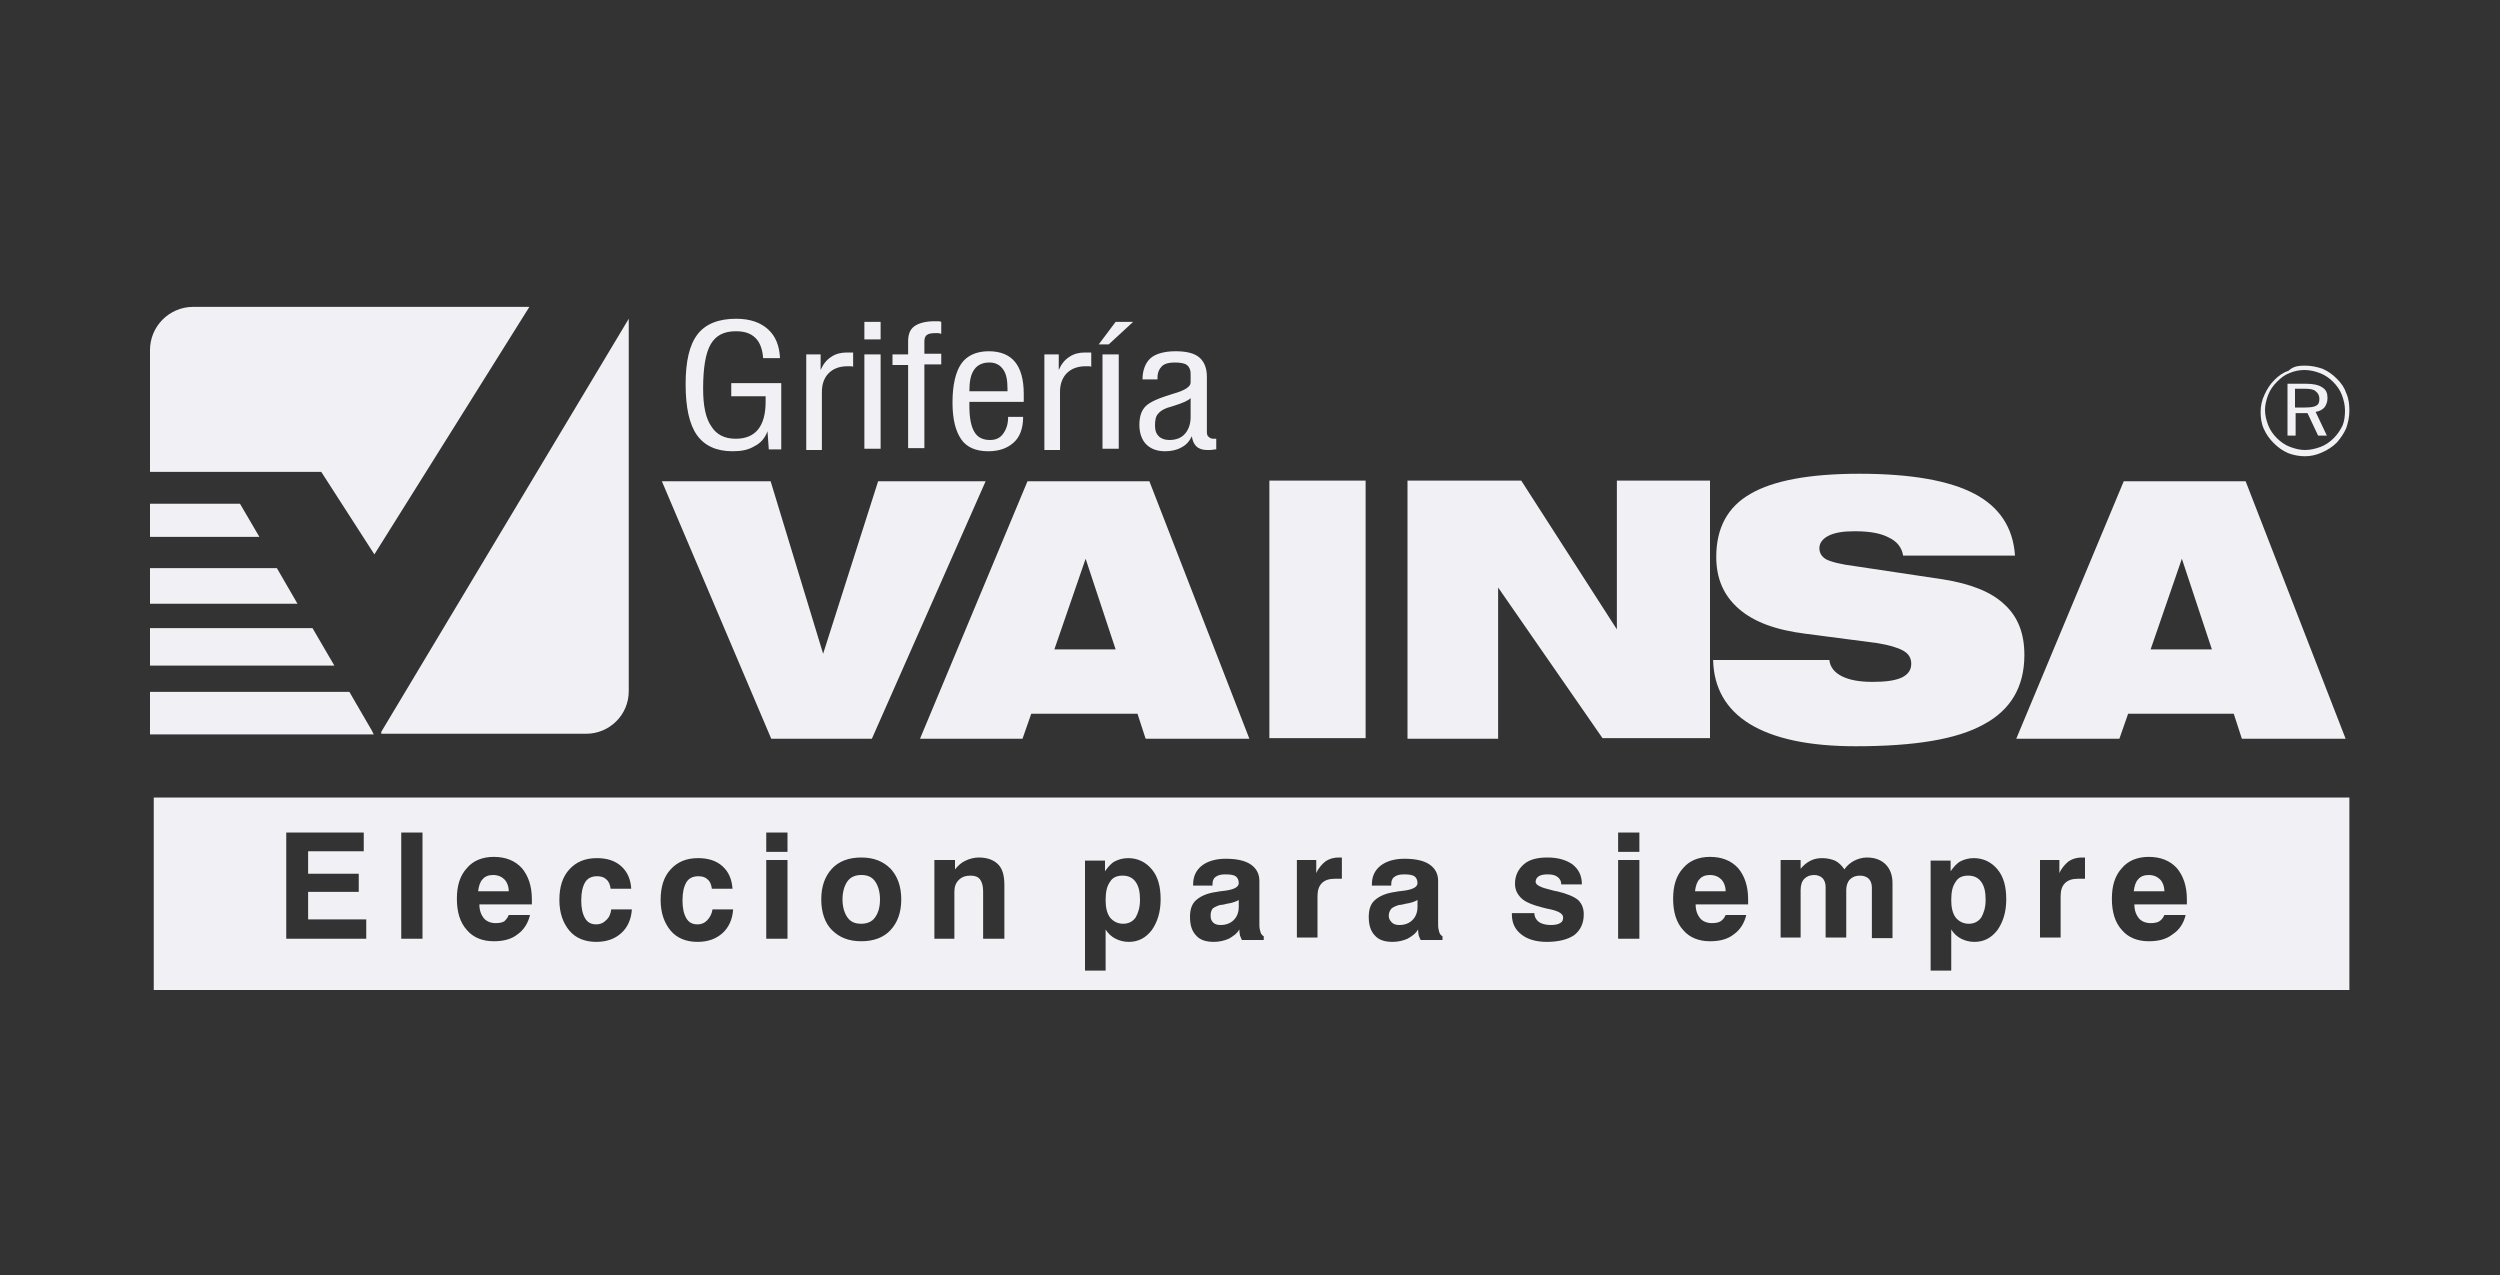
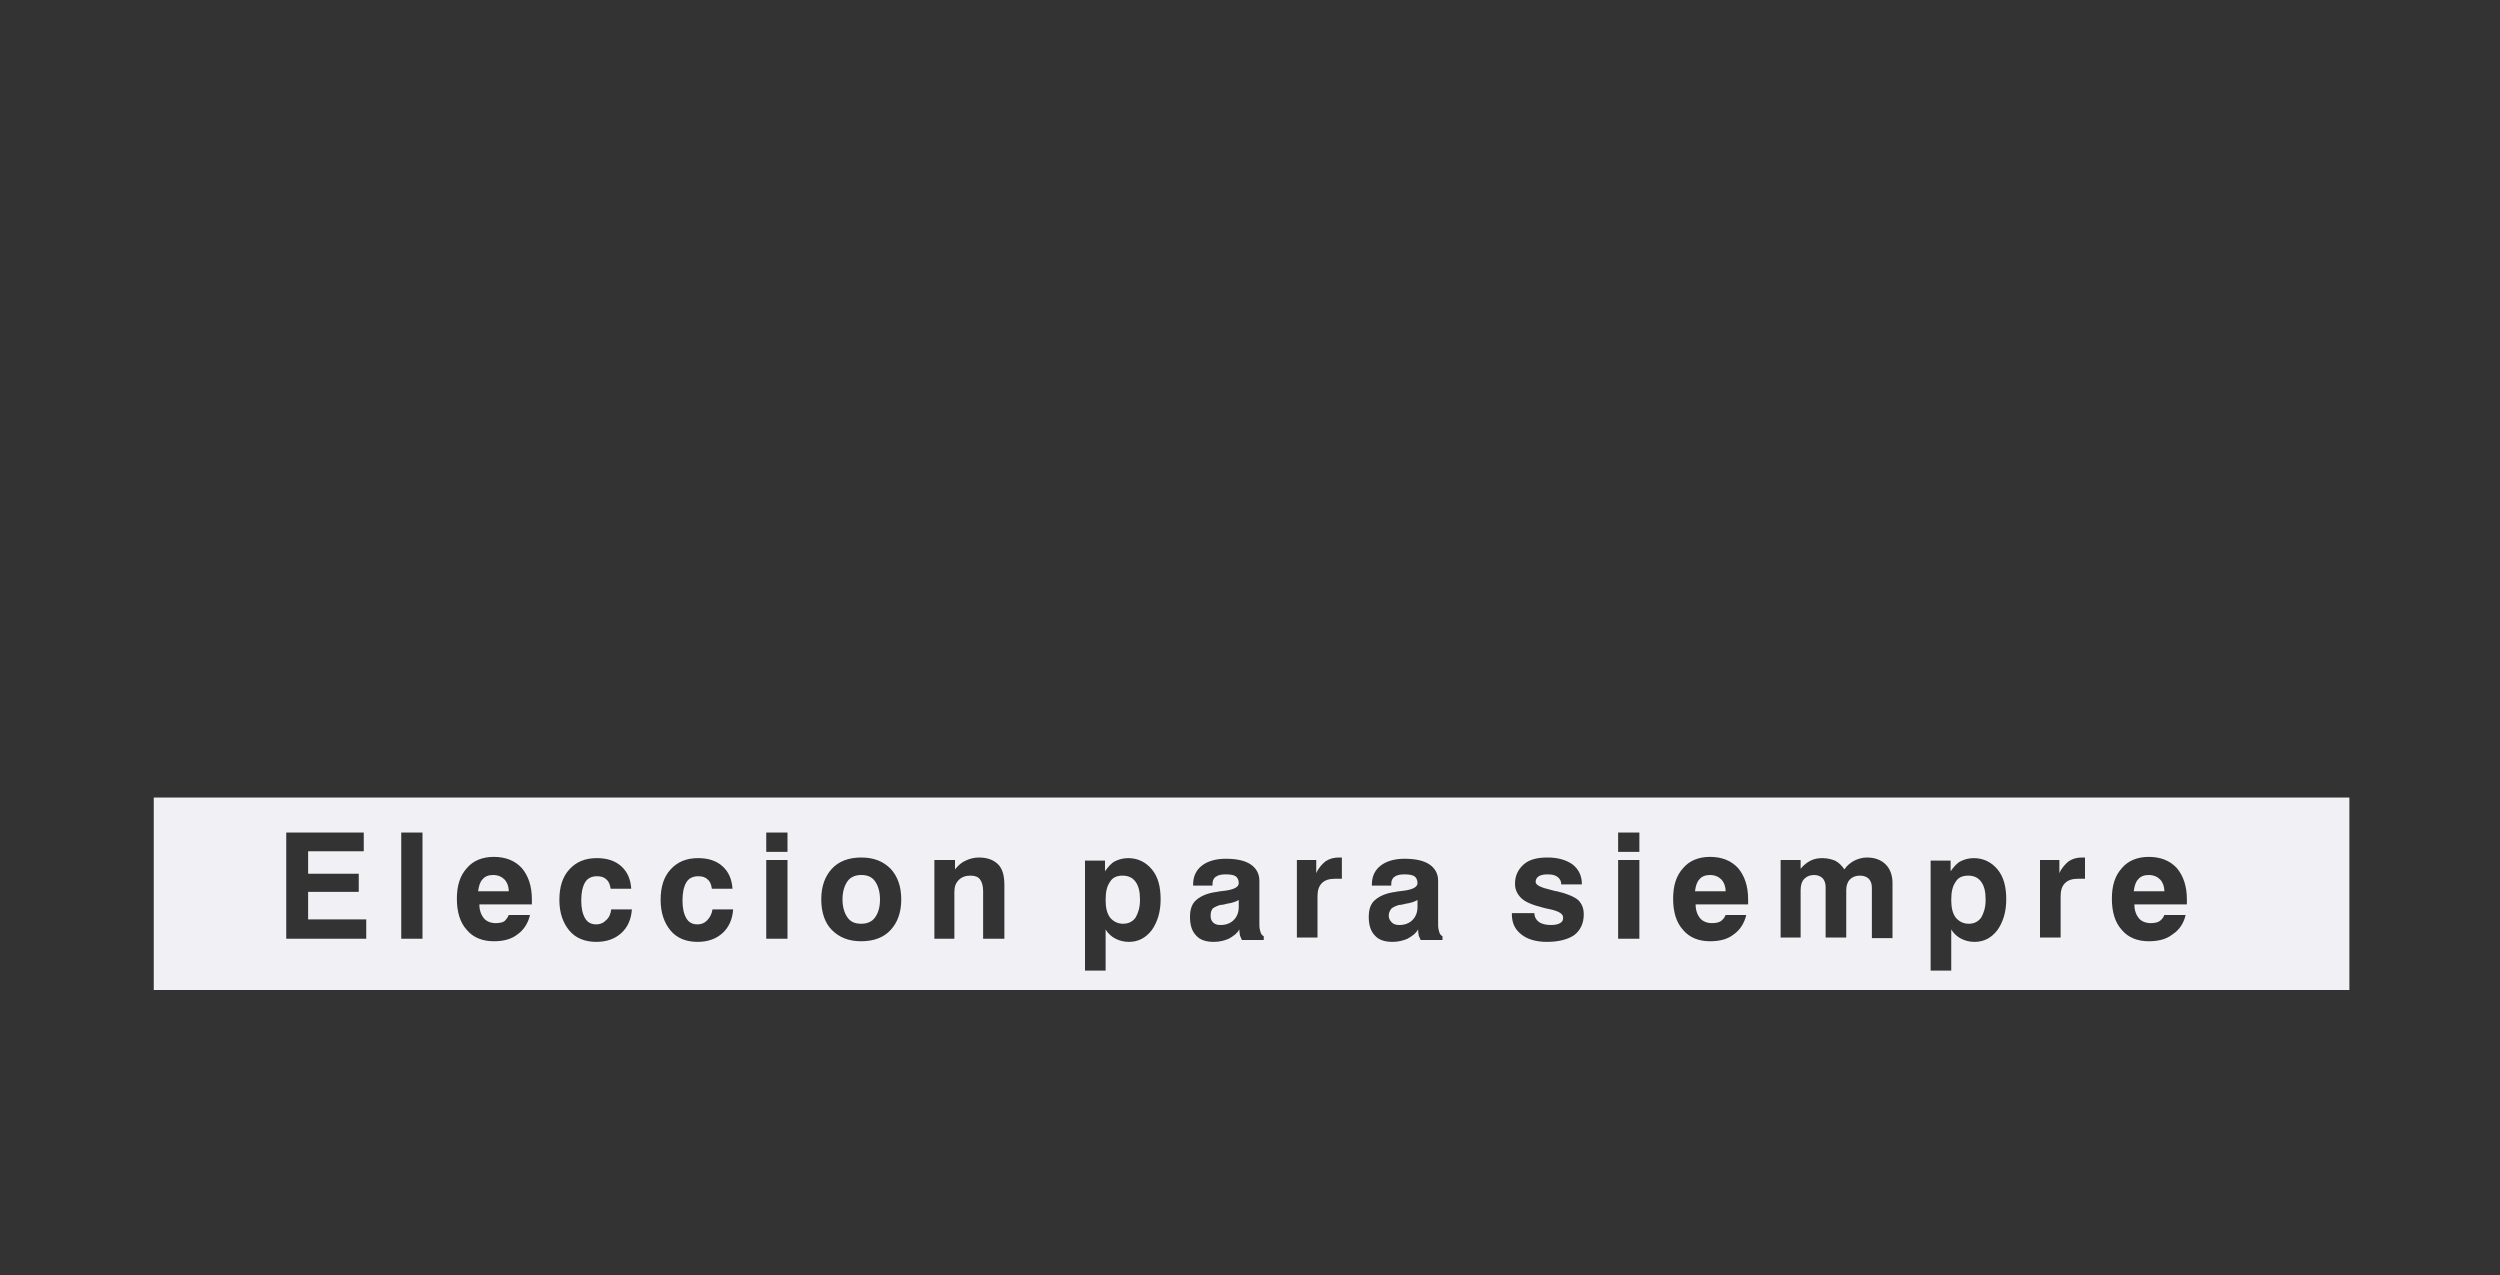
<svg xmlns="http://www.w3.org/2000/svg" id="Capa_1" x="0px" y="0px" viewBox="0 0 400 204" style="enable-background:new 0 0 400 204;" xml:space="preserve">
  <rect x="0" y="0" width="400" height="204" fill="#333333" stroke="none" />
  <style type="text/css">	.st0{clip-path:url(#SVGID_2_);}	.st1{fill-rule:evenodd;clip-rule:evenodd;fill:#F1F1F5;}	.st2{fill:#F1F1F5;}	.st3{clip-path:url(#SVGID_8_);}</style>
  <g>
    <path class="st1" d="M24.6,127.6h351.3v30.8H24.6V127.6L24.6,127.6z M45.8,150.2v-17h12.4v3h-8.9v3.6h8.1v2.9h-8.1v4.4h9.3v3.1  H45.8L45.8,150.2z M64.2,150.2v-17h3.4v17H64.2L64.2,150.2z M81.4,146.4h3.4c-0.3,1.3-1,2.4-2,3.1c-1,0.8-2.3,1.1-3.8,1.1  c-1.8,0-3.3-0.6-4.3-1.8c-1.1-1.2-1.6-2.9-1.6-5c0-2.1,0.5-3.7,1.6-4.9c1-1.2,2.5-1.8,4.3-1.8c1.9,0,3.4,0.6,4.5,1.8  c1,1.2,1.6,2.8,1.6,5c0,0.2,0,0.4,0,0.5c0,0.1,0,0.2,0,0.3h-8.4c0,1,0.3,1.7,0.7,2.2c0.4,0.5,1.1,0.8,1.9,0.8  c0.6,0,1.1-0.1,1.4-0.3C80.9,147.2,81.2,146.9,81.4,146.4L81.4,146.4z M76.5,142.6h4.9c0-0.8-0.3-1.5-0.7-1.9  c-0.4-0.4-1-0.7-1.8-0.7c-0.7,0-1.3,0.2-1.7,0.7C76.8,141.1,76.6,141.8,76.5,142.6L76.5,142.6z M97.8,145.5h3.3  c-0.1,1.6-0.7,2.9-1.7,3.8c-1,0.9-2.3,1.4-4,1.4c-1.8,0-3.3-0.6-4.3-1.8c-1-1.2-1.6-2.8-1.6-4.9c0-2.1,0.5-3.7,1.6-4.9  c1.1-1.2,2.5-1.8,4.4-1.8c1.6,0,2.9,0.4,3.9,1.3c1,0.9,1.5,2.1,1.6,3.6h-3.3c-0.1-0.7-0.3-1.2-0.7-1.5c-0.4-0.4-0.9-0.5-1.5-0.5  c-0.8,0-1.5,0.3-1.9,1c-0.4,0.7-0.6,1.6-0.6,2.9c0,1.2,0.2,2.1,0.6,2.8c0.4,0.7,1,1,1.8,1c0.6,0,1.1-0.2,1.5-0.6  C97.5,146.8,97.7,146.2,97.8,145.5L97.8,145.5z M114,145.5h3.3c-0.1,1.6-0.7,2.9-1.7,3.8c-1,0.9-2.3,1.4-4,1.4  c-1.8,0-3.3-0.6-4.3-1.8c-1-1.2-1.6-2.8-1.6-4.9c0-2.1,0.5-3.7,1.6-4.9c1.1-1.2,2.5-1.8,4.4-1.8c1.6,0,2.9,0.4,3.9,1.3  c1,0.9,1.5,2.1,1.6,3.6h-3.3c-0.1-0.7-0.3-1.2-0.7-1.5c-0.4-0.4-0.9-0.5-1.5-0.5c-0.8,0-1.5,0.3-1.9,1c-0.4,0.7-0.6,1.6-0.6,2.9  c0,1.2,0.2,2.1,0.6,2.8c0.4,0.7,1,1,1.8,1c0.6,0,1.1-0.2,1.5-0.6C113.6,146.8,113.9,146.2,114,145.5L114,145.5z M122.6,136.3v-3.1  h3.4v3.1H122.6L122.6,136.3z M122.6,150.2v-12.6h3.4v12.6H122.6L122.6,150.2z M134.8,143.9c0,1.2,0.3,2.2,0.8,2.9  c0.5,0.7,1.2,1,2.2,1c0.9,0,1.7-0.3,2.2-1c0.5-0.7,0.8-1.6,0.8-2.9c0-1.2-0.3-2.2-0.8-2.9c-0.5-0.7-1.2-1-2.2-1  c-0.9,0-1.7,0.3-2.2,1C135.1,141.7,134.8,142.7,134.8,143.9L134.8,143.9z M131.4,143.9c0-2.1,0.6-3.7,1.7-4.9  c1.1-1.2,2.7-1.8,4.7-1.8c2,0,3.5,0.6,4.7,1.8c1.1,1.2,1.7,2.8,1.7,4.9c0,2.1-0.6,3.7-1.7,4.9c-1.1,1.2-2.7,1.8-4.7,1.8  c-2,0-3.5-0.6-4.7-1.8C132,147.7,131.4,146,131.4,143.9L131.4,143.9z M149.5,150.2v-12.6h3.3v1.5c0.5-0.6,1-1.1,1.7-1.4  c0.6-0.3,1.4-0.5,2.1-0.5c1.4,0,2.4,0.4,3.1,1.1c0.7,0.7,1,1.8,1,3.3v8.6h-3.4v-7.6c0-0.9-0.2-1.5-0.5-1.9  c-0.3-0.4-0.8-0.6-1.5-0.6c-0.8,0-1.4,0.2-1.9,0.7c-0.5,0.5-0.7,1.1-0.7,1.9v7.5H149.5L149.5,150.2z M182.4,144  c0-1.3-0.2-2.2-0.7-2.9c-0.5-0.7-1.2-1-2.1-1c-0.9,0-1.6,0.3-2,1c-0.5,0.7-0.7,1.6-0.7,2.9c0,1.2,0.2,2.1,0.7,2.8  c0.5,0.6,1.2,1,2.1,1c0.8,0,1.5-0.3,2-1C182.1,146.1,182.4,145.2,182.4,144L182.4,144z M173.6,155.3v-17.6h3.2v1.7  c0.5-0.7,1-1.3,1.6-1.6c0.6-0.3,1.3-0.5,2.1-0.5c1.5,0,2.8,0.6,3.8,1.8c1,1.2,1.4,2.8,1.4,4.8c0,2-0.5,3.6-1.4,4.9  c-1,1.3-2.2,1.9-3.7,1.9c-0.8,0-1.5-0.2-2.1-0.5c-0.6-0.3-1.2-0.8-1.6-1.5v6.6H173.6L173.6,155.3z M198.3,148.7  c-0.4,0.7-1,1.1-1.7,1.5c-0.7,0.3-1.5,0.5-2.4,0.5c-1.2,0-2.2-0.3-2.8-1c-0.7-0.7-1-1.7-1-3c0-1.2,0.3-2.1,1-2.7  c0.7-0.6,1.7-1.1,3.3-1.3c0.3-0.1,0.8-0.1,1.4-0.2c1.4-0.2,2.1-0.6,2.1-1.2c0-0.5-0.2-0.9-0.5-1.1c-0.3-0.2-0.8-0.3-1.6-0.3  c-0.7,0-1.2,0.1-1.6,0.4c-0.4,0.3-0.5,0.7-0.5,1.2v0.2h-3.1v-0.2c0-1.3,0.5-2.3,1.4-3c0.9-0.7,2.2-1.1,3.8-1.1c1.8,0,3.1,0.3,4,0.9  c0.9,0.6,1.4,1.5,1.4,2.6v7.1c0,0.5,0.1,0.9,0.2,1.2c0.1,0.3,0.3,0.5,0.5,0.6v0.6h-3.5c-0.1-0.2-0.2-0.5-0.3-0.7  C198.3,149.2,198.3,149,198.3,148.7L198.3,148.7z M198.2,144c-0.5,0.3-1.2,0.5-1.9,0.6c-0.7,0.2-1.1,0.2-1.1,0.2  c-0.6,0.2-1,0.4-1.2,0.6c-0.2,0.3-0.3,0.6-0.3,1.1c0,0.5,0.1,0.8,0.4,1.1c0.3,0.3,0.7,0.4,1.2,0.4c0.9,0,1.6-0.3,2.1-0.8  c0.5-0.5,0.8-1.2,0.8-2.1V144L198.2,144z M207.5,150.2v-12.6h3.1v2.1c0.4-0.9,1-1.5,1.5-1.9c0.6-0.4,1.3-0.6,2.1-0.6  c0.1,0,0.2,0,0.3,0c0.1,0,0.1,0,0.2,0l0,3.4h-1.1c-0.9,0-1.6,0.2-2.1,0.7c-0.5,0.5-0.7,1.2-0.7,2.1v6.6H207.5L207.5,150.2z   M226.9,148.7c-0.4,0.7-1,1.1-1.7,1.5c-0.7,0.3-1.5,0.5-2.4,0.5c-1.2,0-2.2-0.3-2.8-1c-0.7-0.7-1-1.7-1-3c0-1.2,0.3-2.1,1-2.7  c0.7-0.6,1.7-1.1,3.3-1.3c0.3-0.1,0.8-0.1,1.4-0.2c1.4-0.2,2.1-0.6,2.1-1.2c0-0.5-0.2-0.9-0.5-1.1c-0.3-0.2-0.8-0.3-1.6-0.3  c-0.7,0-1.2,0.1-1.6,0.4c-0.4,0.3-0.5,0.7-0.5,1.2v0.2h-3.1v-0.2c0-1.3,0.5-2.3,1.4-3c0.9-0.7,2.2-1.1,3.8-1.1c1.8,0,3.1,0.3,4,0.9  c0.9,0.6,1.4,1.5,1.4,2.6v7.1c0,0.5,0.1,0.9,0.2,1.2c0.1,0.3,0.3,0.5,0.5,0.6v0.6h-3.5c-0.1-0.2-0.2-0.5-0.3-0.7  C226.9,149.2,226.9,149,226.9,148.7L226.9,148.7z M226.8,144c-0.5,0.3-1.2,0.5-1.9,0.6c-0.7,0.2-1.1,0.2-1.1,0.2  c-0.6,0.2-1,0.4-1.2,0.6c-0.2,0.3-0.4,0.6-0.4,1.1c0,0.5,0.2,0.8,0.5,1.1c0.3,0.3,0.7,0.4,1.2,0.4c0.9,0,1.6-0.3,2.1-0.8  c0.5-0.5,0.8-1.2,0.8-2.1V144L226.8,144z M242.1,146.1h3.4c0,0.6,0.3,1.1,0.7,1.4c0.4,0.3,1.1,0.5,1.9,0.5c0.7,0,1.2-0.1,1.5-0.3  c0.4-0.2,0.5-0.5,0.5-0.9c0-0.6-0.7-1-2-1.3c-0.5-0.1-1-0.2-1.3-0.3c-1.6-0.4-2.8-0.9-3.4-1.5c-0.6-0.6-1-1.3-1-2.3  c0-1.3,0.5-2.3,1.4-3.1c0.9-0.8,2.2-1.1,3.8-1.1c1.7,0,3,0.4,4,1.1c1,0.8,1.5,1.8,1.5,3.2h-3.3c0-0.5-0.2-0.9-0.6-1.2  c-0.4-0.3-0.9-0.4-1.6-0.4c-0.6,0-1.1,0.1-1.4,0.3c-0.3,0.2-0.5,0.5-0.5,0.9c0,0.5,0.8,0.9,2.5,1.3c0.4,0.1,0.7,0.2,0.9,0.2  c1.7,0.4,2.8,0.9,3.4,1.4c0.6,0.6,0.9,1.3,0.9,2.3c0,1.4-0.5,2.5-1.5,3.3c-1,0.7-2.5,1.1-4.4,1.1c-1.7,0-3.1-0.4-4.1-1.2  c-1-0.8-1.5-1.8-1.5-3.2V146.1L242.1,146.1z M258.9,136.3v-3.1h3.4v3.1H258.9L258.9,136.3z M258.9,150.2v-12.6h3.4v12.6H258.9  L258.9,150.2z M276.1,146.4h3.3c-0.3,1.3-1,2.4-2,3.1c-1,0.8-2.3,1.1-3.8,1.1c-1.8,0-3.3-0.6-4.3-1.8c-1.1-1.2-1.6-2.9-1.6-5  c0-2.1,0.5-3.7,1.6-4.9c1-1.2,2.5-1.8,4.3-1.8c1.9,0,3.4,0.6,4.5,1.8c1,1.2,1.6,2.8,1.6,5c0,0.2,0,0.4,0,0.5c0,0.1,0,0.2,0,0.3  h-8.4c0,1,0.3,1.7,0.7,2.2c0.4,0.5,1.1,0.8,1.9,0.8c0.6,0,1.1-0.1,1.4-0.3C275.6,147.2,275.9,146.9,276.1,146.4L276.1,146.4z   M271.2,142.6h4.9c0-0.8-0.3-1.5-0.7-1.9c-0.4-0.4-1-0.7-1.8-0.7c-0.7,0-1.3,0.2-1.7,0.7C271.5,141.1,271.3,141.8,271.2,142.6  L271.2,142.6z M284.9,150.2v-12.6h3.2v1.4c0.5-0.6,1-1,1.6-1.3c0.6-0.3,1.2-0.4,1.9-0.4c0.8,0,1.5,0.2,2,0.4  c0.6,0.3,1.1,0.8,1.5,1.4c0.4-0.6,1-1.1,1.6-1.4c0.6-0.3,1.3-0.5,2-0.5c1.3,0,2.3,0.4,3,1.1c0.7,0.7,1.1,1.7,1.1,3v8.8h-3.3v-8.1  c0-0.6-0.2-1.1-0.5-1.4c-0.3-0.3-0.8-0.5-1.4-0.5c-0.7,0-1.2,0.2-1.6,0.6c-0.4,0.4-0.6,1-0.6,1.7v7.6h-3.3v-8.1  c0-0.6-0.2-1.1-0.5-1.4c-0.3-0.3-0.8-0.5-1.3-0.5c-0.7,0-1.2,0.2-1.6,0.6c-0.4,0.4-0.6,1-0.6,1.8v7.6H284.9L284.9,150.2z   M317.7,144c0-1.3-0.2-2.2-0.7-2.9c-0.5-0.7-1.2-1-2.1-1c-0.9,0-1.6,0.3-2,1c-0.5,0.7-0.7,1.6-0.7,2.9c0,1.2,0.2,2.1,0.7,2.8  c0.5,0.6,1.2,1,2.1,1c0.8,0,1.5-0.3,2-1C317.4,146.1,317.7,145.2,317.7,144L317.7,144z M308.9,155.3v-17.6h3.2v1.7  c0.5-0.7,1-1.3,1.6-1.6c0.6-0.3,1.3-0.5,2.1-0.5c1.5,0,2.8,0.6,3.8,1.8c1,1.2,1.4,2.8,1.4,4.8c0,2-0.5,3.6-1.4,4.9  c-1,1.3-2.2,1.9-3.7,1.9c-0.8,0-1.5-0.2-2.1-0.5c-0.6-0.3-1.2-0.8-1.6-1.5v6.6H308.9L308.9,155.3z M326.4,150.2v-12.6h3.1v2.1  c0.4-0.9,1-1.5,1.5-1.9c0.6-0.4,1.3-0.6,2.1-0.6c0.1,0,0.2,0,0.3,0c0.1,0,0.1,0,0.2,0l0,3.4h-1.1c-0.9,0-1.6,0.2-2.1,0.7  c-0.5,0.5-0.7,1.2-0.7,2.1v6.6H326.4L326.4,150.2z M346.3,146.4h3.4c-0.3,1.3-1,2.4-2.1,3.1c-1,0.8-2.3,1.1-3.8,1.1  c-1.8,0-3.3-0.6-4.3-1.8c-1.1-1.2-1.6-2.9-1.6-5c0-2.1,0.5-3.7,1.6-4.9c1-1.2,2.5-1.8,4.3-1.8c1.9,0,3.4,0.6,4.5,1.8  c1,1.2,1.6,2.8,1.6,5c0,0.2,0,0.4,0,0.5c0,0.1,0,0.2,0,0.3h-8.4c0,1,0.3,1.7,0.7,2.2c0.4,0.5,1.1,0.8,1.9,0.8  c0.6,0,1.1-0.1,1.4-0.3C345.8,147.2,346.1,146.9,346.3,146.4L346.3,146.4z M341.4,142.6h4.9c0-0.8-0.3-1.5-0.7-1.9  c-0.4-0.4-1-0.7-1.8-0.7c-0.7,0-1.3,0.2-1.7,0.7C341.7,141.1,341.5,141.8,341.4,142.6L341.4,142.6z" />
-     <path class="st1" d="M30.9,49.1h53.8L59.9,88.7l-8.5-13.2H24V56C24,52.2,27.1,49.1,30.9,49.1L30.9,49.1z M100.6,51v59.6  c0,3.8-3.1,6.8-6.8,6.8H61l0-0.3L100.6,51L100.6,51z M59.8,117.5H24v-6.8h31.9l3.6,6.2L59.8,117.5L59.8,117.5z M24,106.5v-6H50  l3.5,6H24L24,106.5z M24,96.6v-5.7h20.3l3.3,5.7H24L24,96.6z M24,85.9v-5.3h14.4l3.1,5.3H24L24,85.9z" />
-     <path class="st1" d="M123.4,118.2l-17.5-41.2h17.4l8.4,27.6l8.8-27.6h17.2l-18.2,41.2H123.4L123.4,118.2z M168.7,103.9h9.8  l-4.8-14.5L168.7,103.9L168.7,103.9z M147.2,118.2l17.2-41.2h19.5l16,41.2h-16.6l-1.3-4H165l-1.4,4H147.2L147.2,118.2z   M203.1,118.2V76.9h15.4v41.2H203.1L203.1,118.2z M225.2,118.2V76.9h18.2l15.3,23.8V76.9h14.9v41.2h-17.2L239.7,94v24.2H225.2  L225.2,118.2z M274.1,105.6l18.6,0c0.1,1.1,0.8,2,2,2.6c1.2,0.6,2.8,0.9,4.9,0.9c2.1,0,3.6-0.2,4.7-0.7c1-0.5,1.5-1.2,1.5-2.2  c0-0.9-0.4-1.6-1.3-2.1c-0.9-0.5-2.3-0.9-4.1-1.2l-11.5-1.5c-4.8-0.6-8.3-1.9-10.7-4c-2.4-2.1-3.6-4.8-3.6-8.3  c0-4.6,1.8-8,5.5-10.1c3.6-2.1,9.4-3.2,17.4-3.2c8.3,0,14.4,1.1,18.4,3.2c4,2.1,6.2,5.4,6.5,9.9h-17.9c-0.2-1.3-1-2.3-2.3-2.9  c-1.3-0.7-3.1-1-5.5-1c-1.7,0-3.1,0.2-4.1,0.7c-1,0.5-1.5,1.2-1.5,2c0,0.8,0.4,1.4,1.1,1.8c0.8,0.4,2.3,0.8,4.7,1.1l14,2.1  c4.4,0.7,7.7,2,9.8,4c2.2,2,3.2,4.7,3.2,8.1c0,5.1-2.2,8.8-6.5,11.1c-4.3,2.4-11.1,3.5-20.5,3.5c-7.4,0-13.1-1.2-17-3.6  C276.2,113.5,274.2,110.1,274.1,105.6L274.1,105.6z M344.1,103.9h9.8l-4.8-14.5L344.1,103.9L344.1,103.9z M322.6,118.2l17.2-41.2  h19.5l16,41.2h-16.6l-1.3-4h-16.9l-1.4,4H322.6L322.6,118.2z M123,71.8l-0.2-2.8c-0.4,1.1-1.1,1.9-2.1,2.4c-1,0.6-2.1,0.8-3.5,0.8  c-2.6,0-4.5-0.9-5.7-2.6c-1.2-1.7-1.8-4.4-1.8-8.1c0-3.7,0.6-6.3,1.9-8c1.3-1.7,3.4-2.5,6.2-2.5c2.2,0,3.9,0.6,5.1,1.7  c1.2,1.1,1.8,2.6,1.9,4.6h-2.7c-0.1-1.4-0.5-2.5-1.2-3.2c-0.8-0.8-1.8-1.1-3.2-1.1c-1.9,0-3.2,0.7-4,2.1c-0.8,1.4-1.2,3.7-1.2,7.1  c0,2.7,0.4,4.7,1.3,6c0.8,1.3,2.1,2,3.9,2c1.6,0,2.8-0.5,3.6-1.5c0.8-1,1.2-2.5,1.2-4.4c0-0.2,0-0.4,0-0.5c0-0.1,0-0.3,0-0.4H117  v-2.1h8v10.6H123L123,71.8z M129,71.8V56.7h2.3v2.5c0.4-0.9,0.9-1.6,1.7-2.1c0.7-0.5,1.6-0.7,2.5-0.7c0.3,0,0.5,0,0.6,0  c0.2,0,0.3,0,0.4,0v2.3c-0.1-0.1-0.3-0.1-0.4-0.1c-0.2,0-0.3,0-0.5,0c-1.3,0-2.3,0.4-3,1.1c-0.7,0.7-1.1,1.7-1.1,3v9.3H129  L129,71.8z M138.3,54.3v-2.8h2.6v2.8H138.3L138.3,54.3z M138.3,71.8V56.7h2.6v15.1H138.3L138.3,71.8z M145.3,71.8V58.4h-2.5v-1.7  h2.5v-2.1c0-1.1,0.3-1.9,1-2.4c0.7-0.5,1.8-0.8,3.2-0.8c0.2,0,0.3,0,0.5,0c0.2,0,0.4,0,0.6,0.1l0,1.9c-0.2,0-0.3-0.1-0.5-0.1  c-0.2,0-0.3,0-0.5,0c-0.6,0-1.1,0.1-1.3,0.3c-0.3,0.2-0.4,0.6-0.4,1v2h2.7v1.7h-2.7v13.4H145.3L145.3,71.8z M155.1,62.6h6.1v-0.4  c0-1.4-0.2-2.4-0.7-3.1c-0.5-0.7-1.2-1.1-2.2-1.1c-1.1,0-1.9,0.4-2.4,1.1C155.3,59.9,155.1,61.1,155.1,62.6L155.1,62.6z   M161.2,66.7h2.5c0,1.8-0.5,3.2-1.5,4.1c-1,0.9-2.3,1.4-4.1,1.4c-1.9,0-3.4-0.6-4.3-1.9c-0.9-1.3-1.4-3.2-1.4-5.9  c0-2.8,0.5-4.9,1.4-6.2c0.9-1.3,2.4-2,4.4-2c1.9,0,3.3,0.6,4.2,1.7c0.9,1.1,1.4,2.8,1.4,5.1c0,0.4,0,0.6,0,0.8c0,0.2,0,0.4,0,0.5  l-8.7,0V65c0,1.9,0.3,3.3,0.8,4.1c0.5,0.9,1.4,1.3,2.5,1.3c0.9,0,1.6-0.3,2.1-1c0.5-0.7,0.8-1.5,0.8-2.7V66.7L161.2,66.7z   M167.1,71.8V56.7h2.3v2.5c0.4-0.9,0.9-1.6,1.7-2.1c0.7-0.5,1.6-0.7,2.5-0.7c0.3,0,0.5,0,0.6,0c0.2,0,0.3,0,0.4,0v2.3  c-0.1-0.1-0.3-0.1-0.4-0.1c-0.2,0-0.3,0-0.5,0c-1.3,0-2.3,0.4-3,1.1c-0.7,0.7-1.1,1.7-1.1,3v9.3H167.1L167.1,71.8z M176.4,71.8  V56.7h2.6v15.1H176.4L176.4,71.8z M175.8,55.1l2.7-3.6h2.8l-3.9,3.6H175.8L175.8,55.1z M190.5,63.7c-0.4,0.4-1.3,0.8-2.6,1.2  c-0.1,0-0.2,0.1-0.3,0.1c-1.2,0.3-1.9,0.7-2.3,1.2c-0.4,0.4-0.5,1.1-0.5,1.9c0,0.8,0.2,1.3,0.6,1.7c0.4,0.4,1,0.6,1.7,0.6  c1,0,1.9-0.3,2.5-1c0.6-0.7,0.9-1.6,0.9-2.7V63.7L190.5,63.7z M194.5,71.9c-0.3,0-0.6,0.1-0.8,0.1c-0.2,0-0.4,0-0.6,0  c-0.7,0-1.3-0.2-1.7-0.6c-0.4-0.4-0.6-0.9-0.7-1.6c-0.4,0.8-0.9,1.4-1.7,1.8c-0.7,0.4-1.6,0.6-2.6,0.6c-1.3,0-2.3-0.4-3-1.1  c-0.7-0.7-1.1-1.8-1.1-3.1c0-1.3,0.3-2.3,1-3c0.7-0.7,2.1-1.3,4.4-2l0,0c1.8-0.5,2.8-1.1,2.8-1.8v-1.4c0-0.6-0.2-1.1-0.6-1.4  c-0.4-0.3-1.1-0.4-2-0.4c-0.9,0-1.6,0.2-2,0.6c-0.4,0.4-0.7,1-0.7,1.8v0.3h-2.4c0-1.5,0.5-2.7,1.3-3.4c0.8-0.7,2.2-1.1,4-1.1  c1.7,0,3,0.3,3.8,1c0.8,0.7,1.2,1.7,1.2,3.1v8.8c0,0.4,0.1,0.7,0.3,0.8c0.2,0.2,0.4,0.3,0.8,0.3c0.1,0,0.2,0,0.3,0c0,0,0,0,0.1,0  V71.9L194.5,71.9z M368.8,62.2h-1.6v3h1.6c0.9,0,1.5-0.1,1.8-0.3c0.4-0.2,0.5-0.6,0.5-1.1c0-0.5-0.2-0.9-0.6-1.2  C370.2,62.3,369.6,62.2,368.8,62.2L368.8,62.2z M369,61.4c1.2,0,2,0.2,2.6,0.6c0.6,0.4,0.8,0.9,0.8,1.7c0,0.6-0.2,1.1-0.5,1.5  c-0.4,0.4-0.8,0.6-1.4,0.7l1.8,3.8h-1.4l-1.7-3.6h-1.9v3.6H366v-8.3H369L369,61.4z M375.2,65.7c0-0.9-0.2-1.7-0.5-2.5  c-0.3-0.8-0.8-1.5-1.4-2.1c-0.6-0.6-1.3-1.1-2.1-1.4c-0.8-0.3-1.6-0.5-2.5-0.5c-0.9,0-1.7,0.2-2.4,0.5c-0.8,0.3-1.4,0.8-2,1.4  c-0.6,0.6-1.1,1.3-1.4,2.1c-0.3,0.8-0.5,1.6-0.5,2.4c0,0.8,0.2,1.6,0.5,2.4c0.3,0.8,0.8,1.5,1.4,2.1c0.6,0.6,1.3,1.1,2.1,1.4  c0.8,0.3,1.6,0.5,2.4,0.5c0.8,0,1.7-0.2,2.5-0.5c0.8-0.3,1.5-0.8,2.1-1.4c0.6-0.6,1-1.2,1.4-2C375.1,67.4,375.2,66.5,375.2,65.7  L375.2,65.7z M368.8,58.5c1,0,1.9,0.2,2.8,0.5c0.9,0.4,1.6,0.9,2.3,1.6c0.7,0.7,1.2,1.4,1.5,2.3c0.4,0.9,0.5,1.8,0.5,2.8  c0,1-0.2,1.9-0.5,2.8c-0.4,0.9-0.9,1.6-1.5,2.3c-0.7,0.7-1.5,1.2-2.4,1.6c-0.9,0.4-1.8,0.6-2.7,0.6c-1,0-1.9-0.2-2.7-0.5  c-0.9-0.4-1.6-0.9-2.3-1.6c-0.7-0.7-1.2-1.4-1.6-2.3c-0.4-0.9-0.5-1.8-0.5-2.7c0-0.9,0.2-1.9,0.6-2.7c0.4-0.9,0.9-1.7,1.6-2.4  c0.7-0.7,1.4-1.2,2.3-1.5C366.9,58.6,367.8,58.5,368.8,58.5L368.8,58.5z" />
  </g>
</svg>